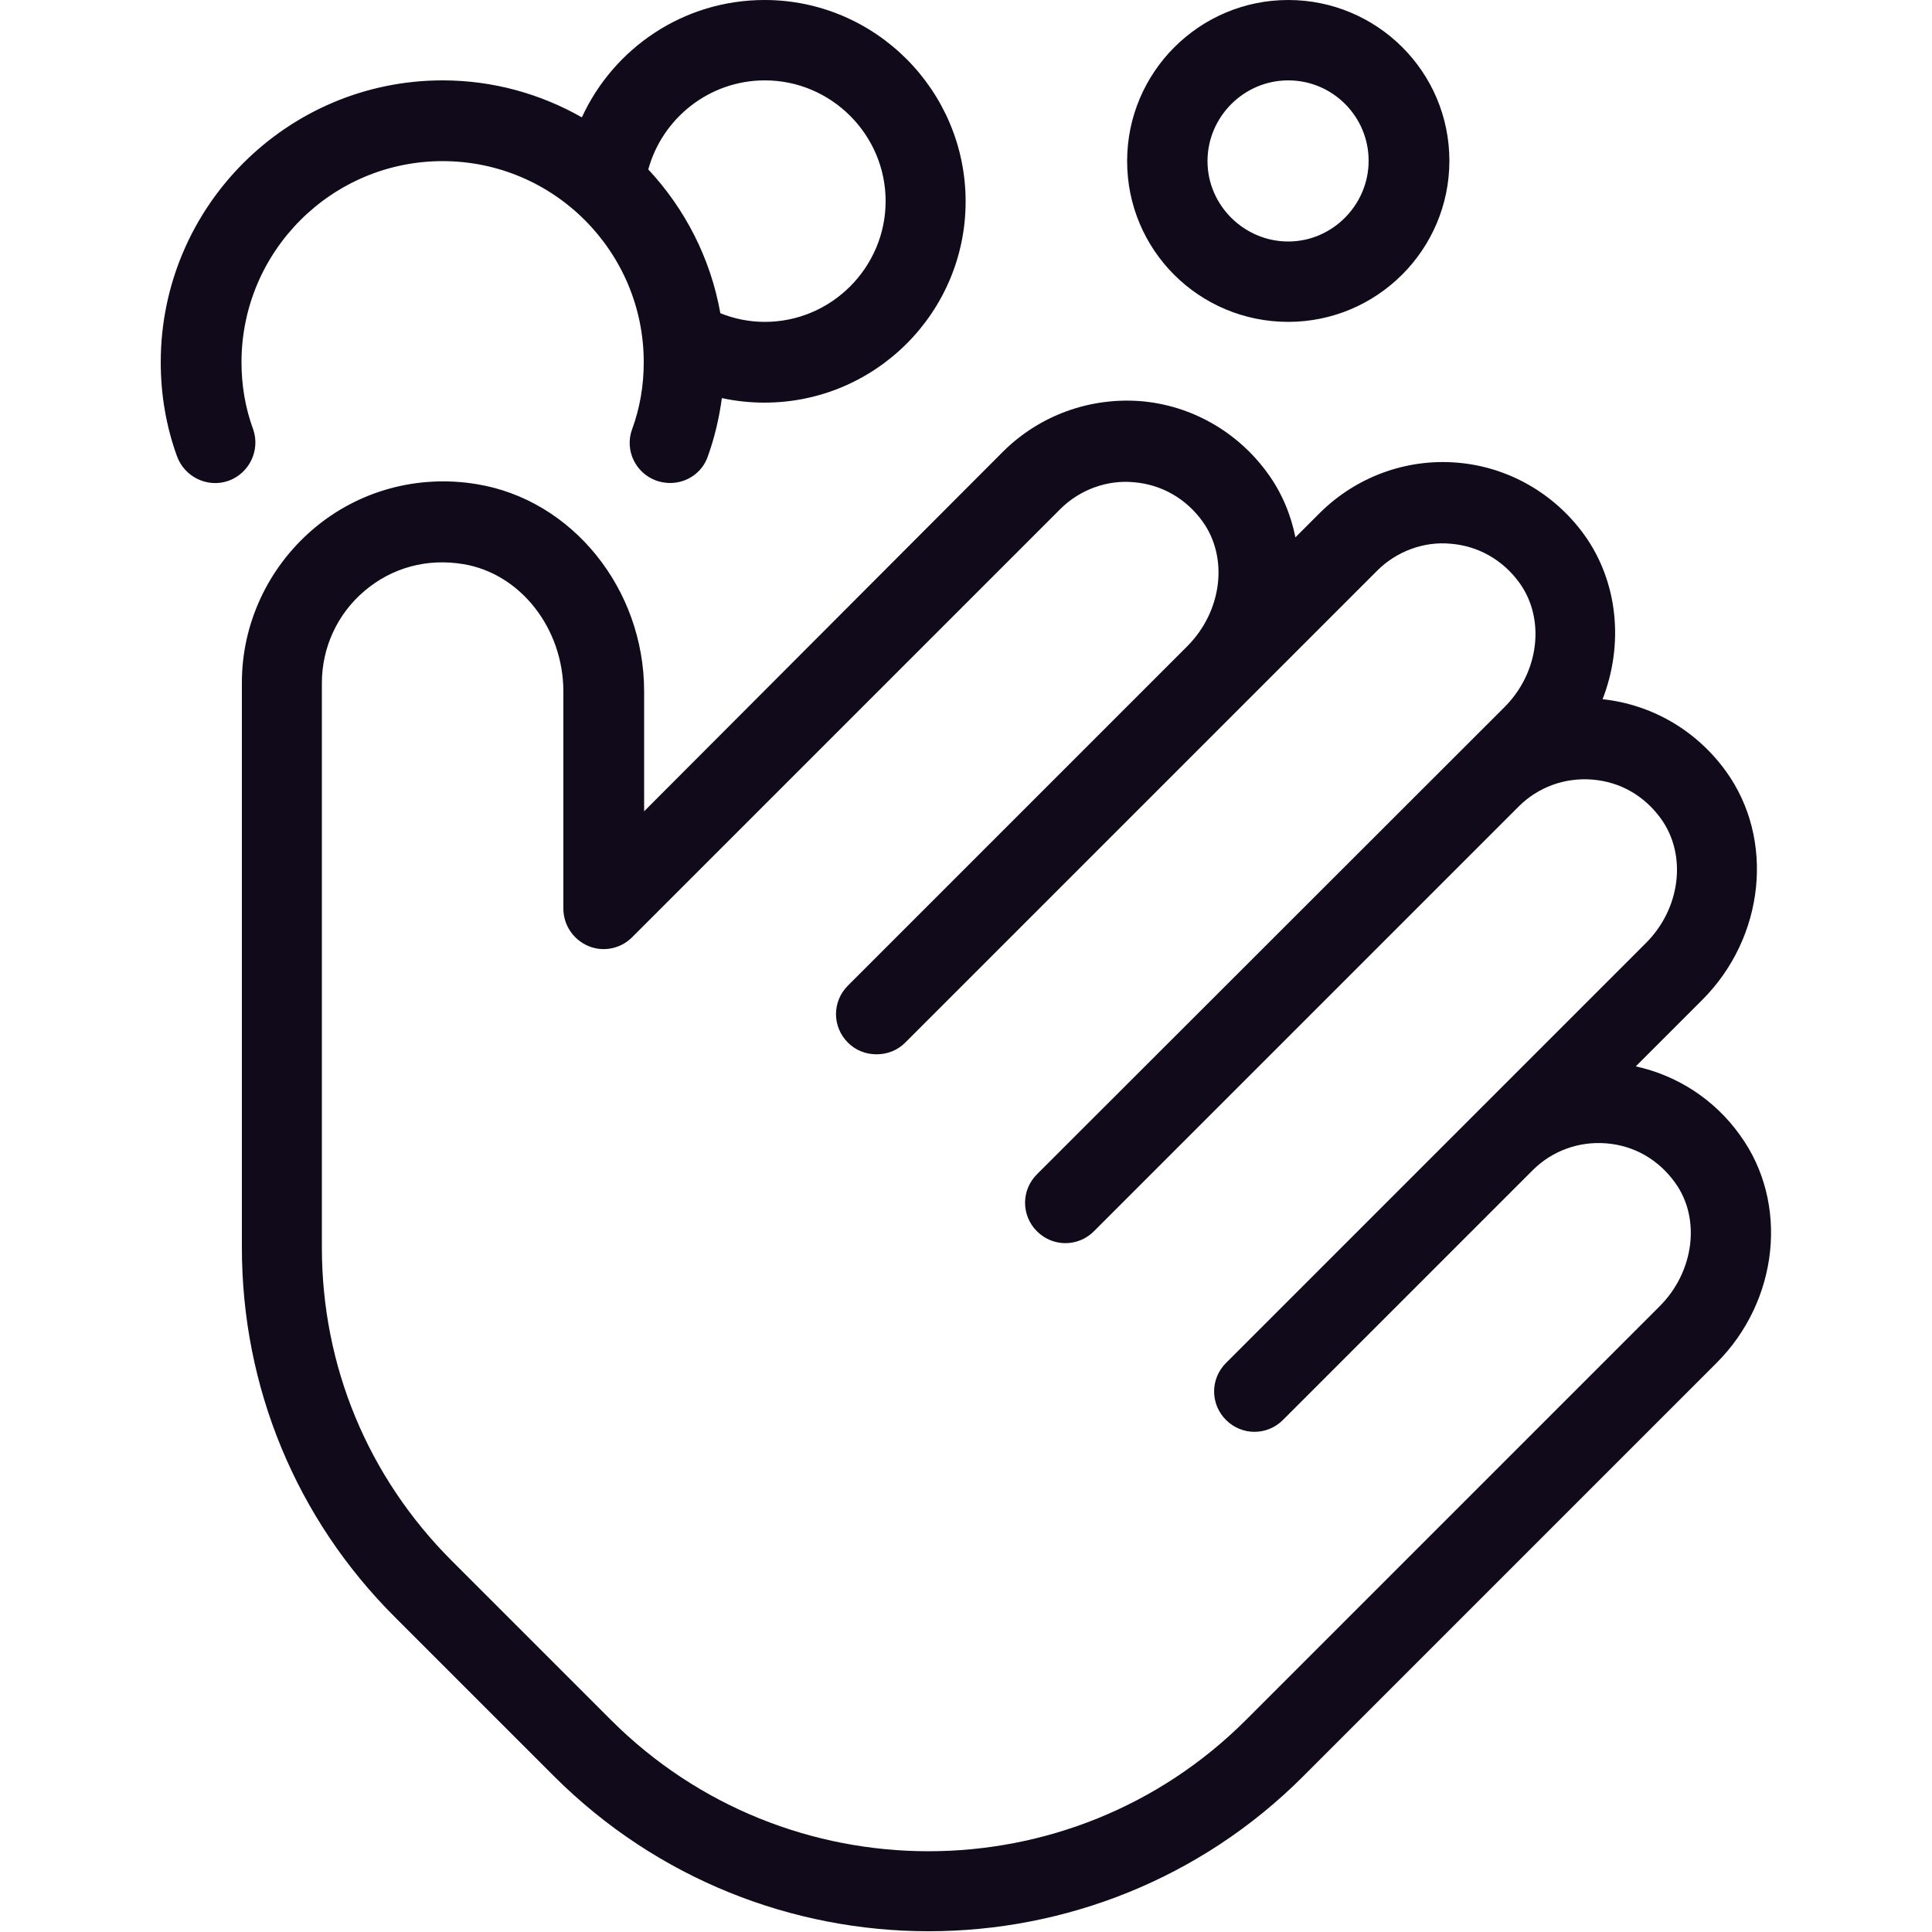
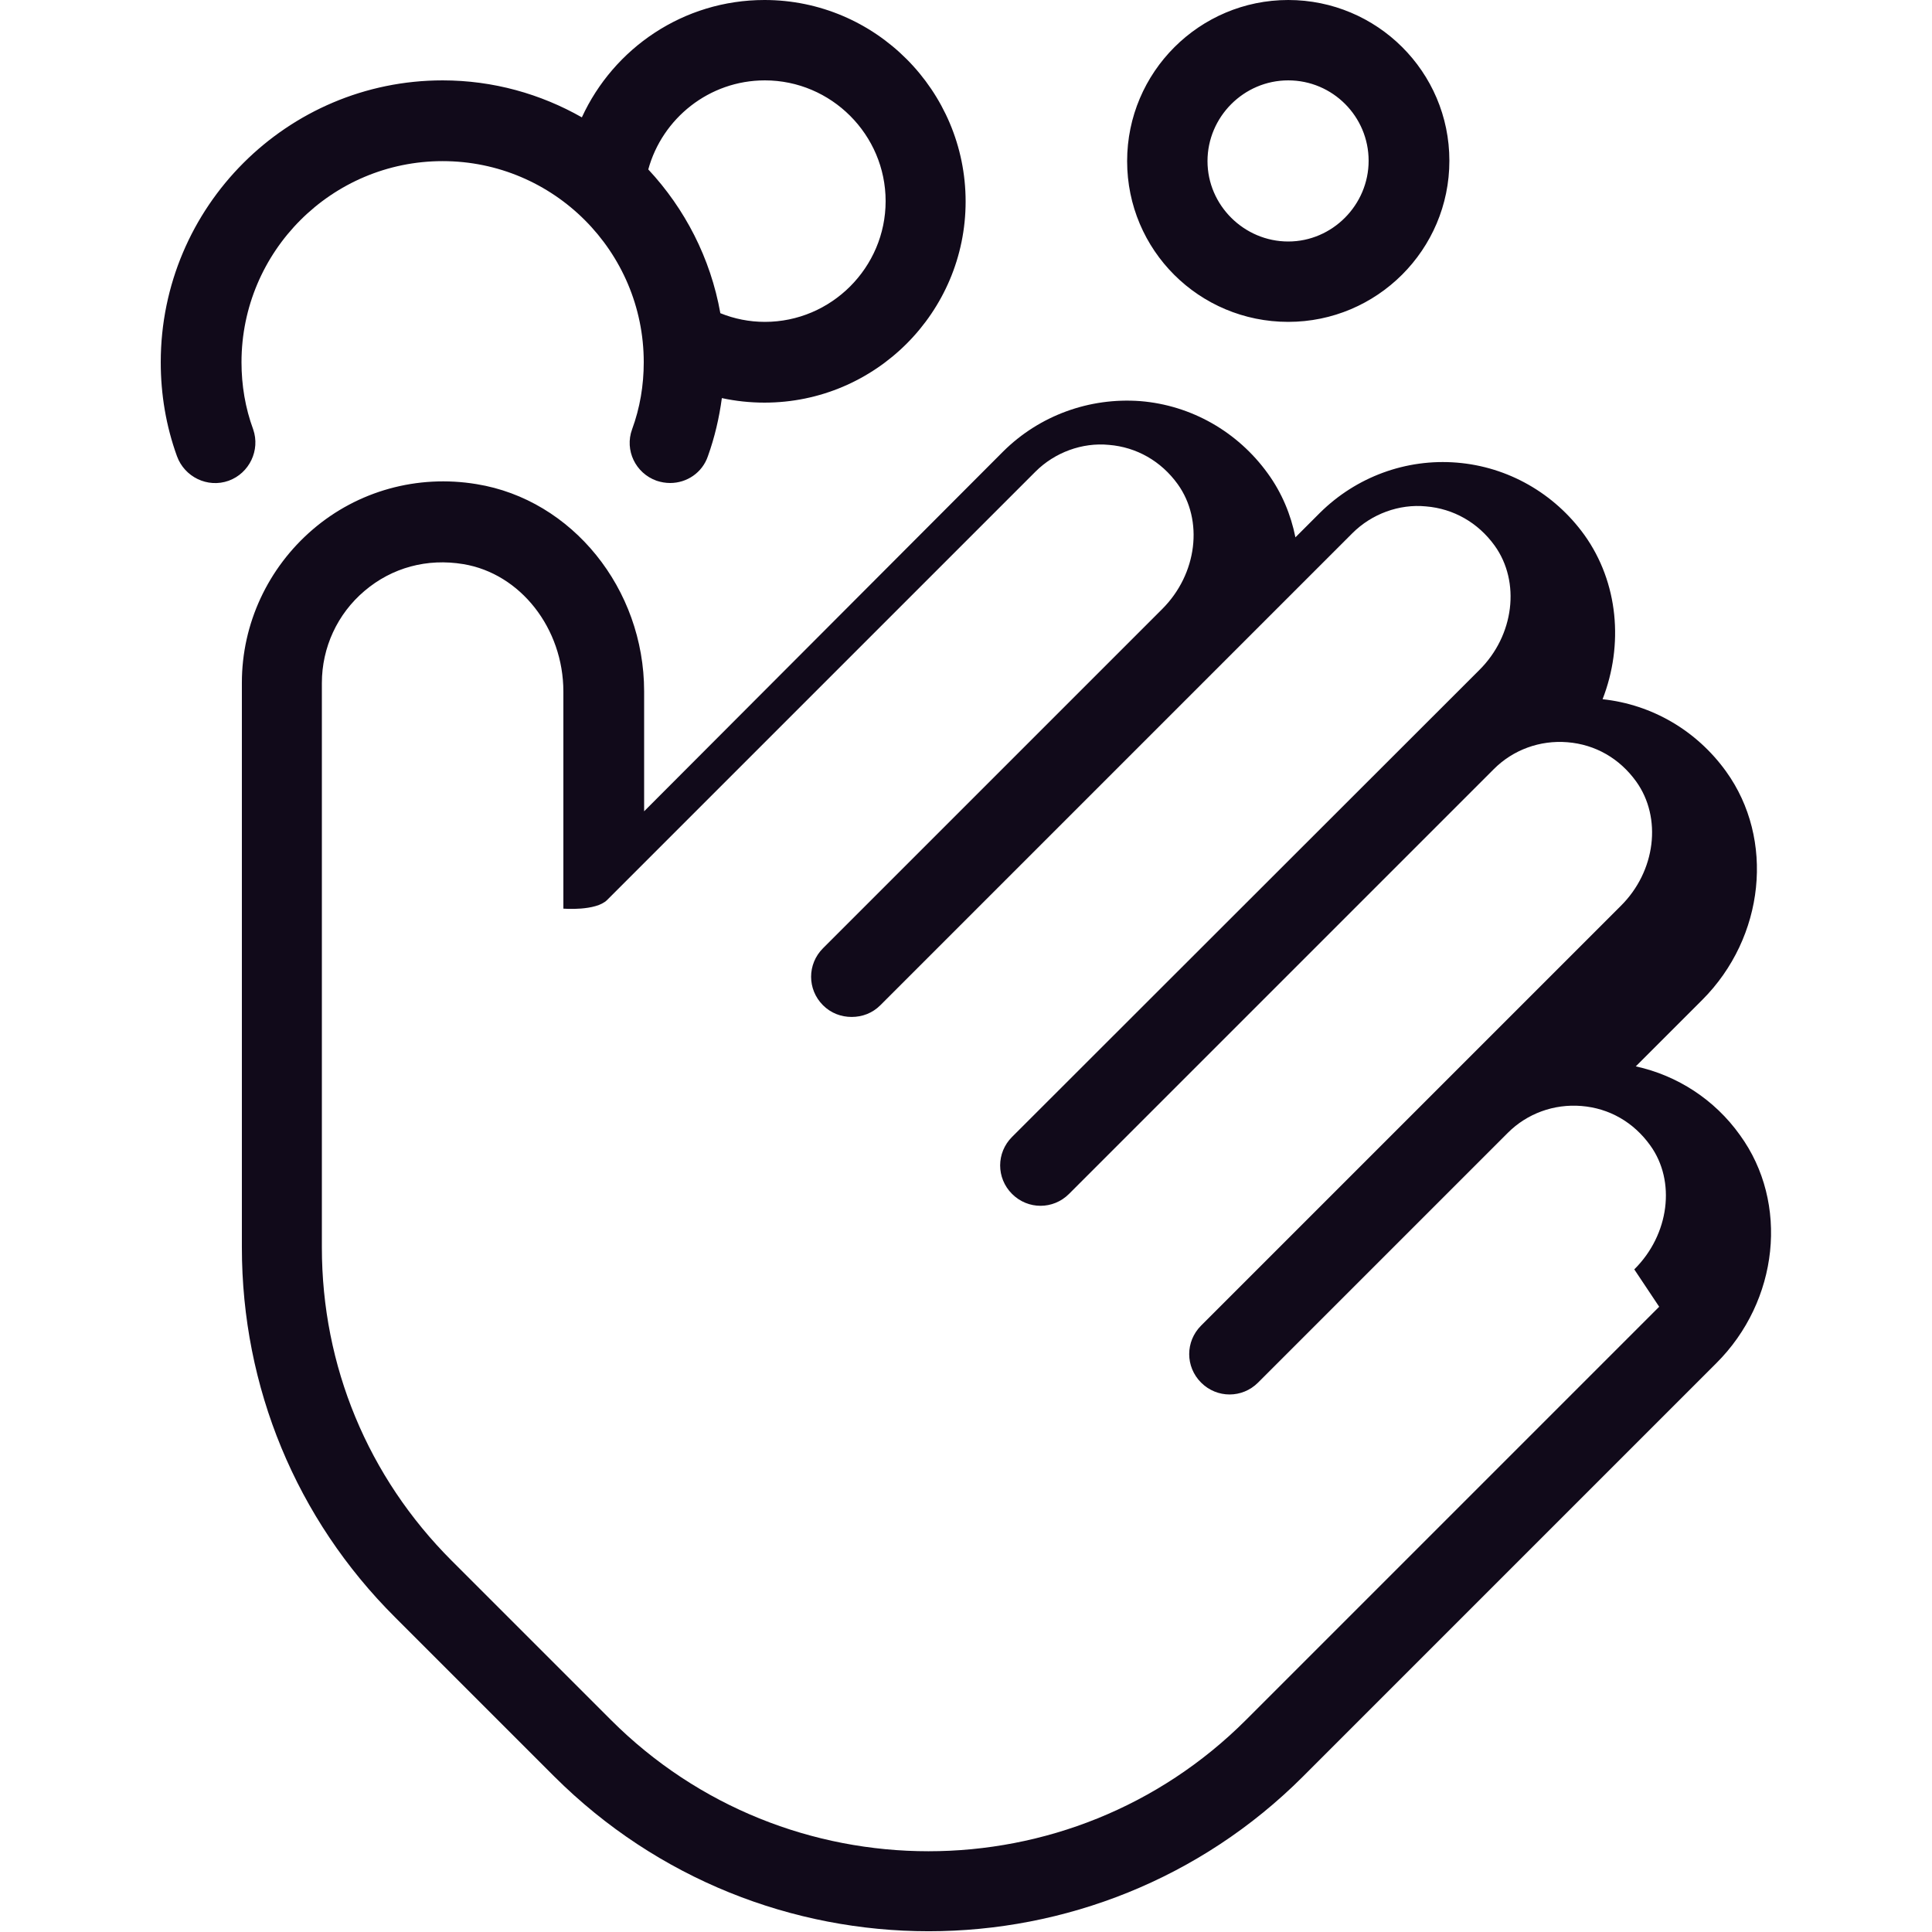
<svg xmlns="http://www.w3.org/2000/svg" viewBox="0 0 512 512" version="1.1" id="Layer_1">
  <defs>
    <style>
      .st0 {
        fill: #110a1a;
      }
    </style>
  </defs>
-   <path d="M461.1,300.8c-6.7-9.4-16.6-15.8-27.6-18.2l17.6-17.6c16.6-16.6,19.3-42.6,6.3-60.6-7.8-10.8-19.6-17.7-32.7-19.1,5.6-14.4,4.2-30.9-4.8-43.5-8-11.1-20.3-18.1-33.8-19.2s-26.7,3.8-36.3,13.3l-6.5,6.5c-1.2-6-3.6-11.8-7.3-16.9-8-11.1-20.3-18.1-33.8-19.2-13.5-1-26.7,3.8-36.3,13.3l-95.2,95.4v-31.8c0-27.2-19.1-50.8-44.4-54.9-15.7-2.6-31.5,1.8-43.4,12s-18.8,25-18.8,40.6v149.7c0,37,14.4,71.9,40.6,98l42.2,42.2c27.4,27.3,63.3,41,99.2,41s71.9-13.7,99.2-41l109.5-109.5c16.6-16.5,19.4-42.5,6.3-60.5h0ZM439.7,346.3l-109.5,109.5c-46.4,46.4-121.9,46.4-168.3,0l-42.2-42.2c-22.2-22.2-34.4-51.6-34.4-83v-149.6c0-9.4,4.1-18.3,11.3-24.4,7.3-6.2,16.6-8.7,26.2-7.1,15.1,2.5,26.5,17,26.5,33.8v57.5c0,4.3,2.6,8.2,6.6,9.9s8.6.7,11.6-2.3l113.5-113.5c5.1-5.1,12.4-7.8,19.5-7.1,7.3.6,13.8,4.3,18.2,10.4,6.9,9.6,5.2,23.8-4.1,33.1l-.1.1-89.8,89.8c-4.2,4.2-4.2,10.9,0,15.1,2.1,2.1,4.8,3.1,7.6,3.1s5.5-1,7.6-3.1l125.1-125.1c5.1-5.1,12.4-7.8,19.5-7.1,7.3.6,13.8,4.3,18.2,10.4,6.9,9.6,5.2,23.8-4.1,33l-123.8,123.7c-4.2,4.2-4.2,10.9,0,15.1s10.9,4.2,15.1,0l112.6-112.6c5.1-5.1,12.2-7.7,19.5-7.1,7.4.6,13.8,4.3,18.2,10.4,6.9,9.6,5.2,23.8-4.1,33l-111.2,111.2c-4.2,4.2-4.2,10.9,0,15.1s10.9,4.2,15.1,0l66.2-66.2c5.1-5.1,12.2-7.7,19.5-7.1,7.4.6,13.8,4.3,18.2,10.4,6.9,9.5,5.1,23.7-4.2,32.9h0ZM341.4,85.3c23.5,0,42.7-19.1,42.7-42.7S364.9,0,341.4,0s-42.7,19.1-42.7,42.7,19.1,42.6,42.7,42.6ZM341.4,21.3c11.8,0,21.3,9.6,21.3,21.3s-9.6,21.4-21.3,21.4-21.4-9.6-21.4-21.3,9.6-21.4,21.4-21.4ZM60.6,127.4c5.5-2,8.4-8.1,6.5-13.6-2.1-5.7-3.1-11.7-3.1-17.8,0-29.4,23.9-53.3,53.3-53.3s53.3,23.9,53.3,53.3c0,6.1-1,12.1-3.1,17.8-2,5.5.9,11.6,6.5,13.6,1.2.4,2.4.6,3.6.6,4.4,0,8.5-2.7,10-7.1,1.8-5,3-10.2,3.7-15.4,3.7.8,7.5,1.2,11.3,1.2,29.4,0,53.3-23.9,53.3-53.3S232,0,202.6,0C181.1,0,162.6,12.8,154.2,31.1c-10.9-6.2-23.5-9.8-36.9-9.8-41.2,0-74.7,33.5-74.7,74.7,0,8.5,1.4,16.9,4.3,24.9,2,5.5,8.1,8.5,13.7,6.5h0ZM202.7,21.3c17.6,0,32,14.4,32,32s-14.4,32-32,32c-4.1,0-8.1-.8-11.8-2.3-2.6-14.6-9.4-27.7-19.1-38.1,3.7-13.5,16.1-23.6,30.9-23.6Z" class="st0" />
+   <path d="M461.1,300.8c-6.7-9.4-16.6-15.8-27.6-18.2l17.6-17.6c16.6-16.6,19.3-42.6,6.3-60.6-7.8-10.8-19.6-17.7-32.7-19.1,5.6-14.4,4.2-30.9-4.8-43.5-8-11.1-20.3-18.1-33.8-19.2s-26.7,3.8-36.3,13.3l-6.5,6.5c-1.2-6-3.6-11.8-7.3-16.9-8-11.1-20.3-18.1-33.8-19.2-13.5-1-26.7,3.8-36.3,13.3l-95.2,95.4v-31.8c0-27.2-19.1-50.8-44.4-54.9-15.7-2.6-31.5,1.8-43.4,12s-18.8,25-18.8,40.6v149.7c0,37,14.4,71.9,40.6,98l42.2,42.2c27.4,27.3,63.3,41,99.2,41s71.9-13.7,99.2-41l109.5-109.5c16.6-16.5,19.4-42.5,6.3-60.5h0ZM439.7,346.3l-109.5,109.5c-46.4,46.4-121.9,46.4-168.3,0l-42.2-42.2c-22.2-22.2-34.4-51.6-34.4-83v-149.6c0-9.4,4.1-18.3,11.3-24.4,7.3-6.2,16.6-8.7,26.2-7.1,15.1,2.5,26.5,17,26.5,33.8v57.5s8.6.7,11.6-2.3l113.5-113.5c5.1-5.1,12.4-7.8,19.5-7.1,7.3.6,13.8,4.3,18.2,10.4,6.9,9.6,5.2,23.8-4.1,33.1l-.1.1-89.8,89.8c-4.2,4.2-4.2,10.9,0,15.1,2.1,2.1,4.8,3.1,7.6,3.1s5.5-1,7.6-3.1l125.1-125.1c5.1-5.1,12.4-7.8,19.5-7.1,7.3.6,13.8,4.3,18.2,10.4,6.9,9.6,5.2,23.8-4.1,33l-123.8,123.7c-4.2,4.2-4.2,10.9,0,15.1s10.9,4.2,15.1,0l112.6-112.6c5.1-5.1,12.2-7.7,19.5-7.1,7.4.6,13.8,4.3,18.2,10.4,6.9,9.6,5.2,23.8-4.1,33l-111.2,111.2c-4.2,4.2-4.2,10.9,0,15.1s10.9,4.2,15.1,0l66.2-66.2c5.1-5.1,12.2-7.7,19.5-7.1,7.4.6,13.8,4.3,18.2,10.4,6.9,9.5,5.1,23.7-4.2,32.9h0ZM341.4,85.3c23.5,0,42.7-19.1,42.7-42.7S364.9,0,341.4,0s-42.7,19.1-42.7,42.7,19.1,42.6,42.7,42.6ZM341.4,21.3c11.8,0,21.3,9.6,21.3,21.3s-9.6,21.4-21.3,21.4-21.4-9.6-21.4-21.3,9.6-21.4,21.4-21.4ZM60.6,127.4c5.5-2,8.4-8.1,6.5-13.6-2.1-5.7-3.1-11.7-3.1-17.8,0-29.4,23.9-53.3,53.3-53.3s53.3,23.9,53.3,53.3c0,6.1-1,12.1-3.1,17.8-2,5.5.9,11.6,6.5,13.6,1.2.4,2.4.6,3.6.6,4.4,0,8.5-2.7,10-7.1,1.8-5,3-10.2,3.7-15.4,3.7.8,7.5,1.2,11.3,1.2,29.4,0,53.3-23.9,53.3-53.3S232,0,202.6,0C181.1,0,162.6,12.8,154.2,31.1c-10.9-6.2-23.5-9.8-36.9-9.8-41.2,0-74.7,33.5-74.7,74.7,0,8.5,1.4,16.9,4.3,24.9,2,5.5,8.1,8.5,13.7,6.5h0ZM202.7,21.3c17.6,0,32,14.4,32,32s-14.4,32-32,32c-4.1,0-8.1-.8-11.8-2.3-2.6-14.6-9.4-27.7-19.1-38.1,3.7-13.5,16.1-23.6,30.9-23.6Z" class="st0" />
</svg>